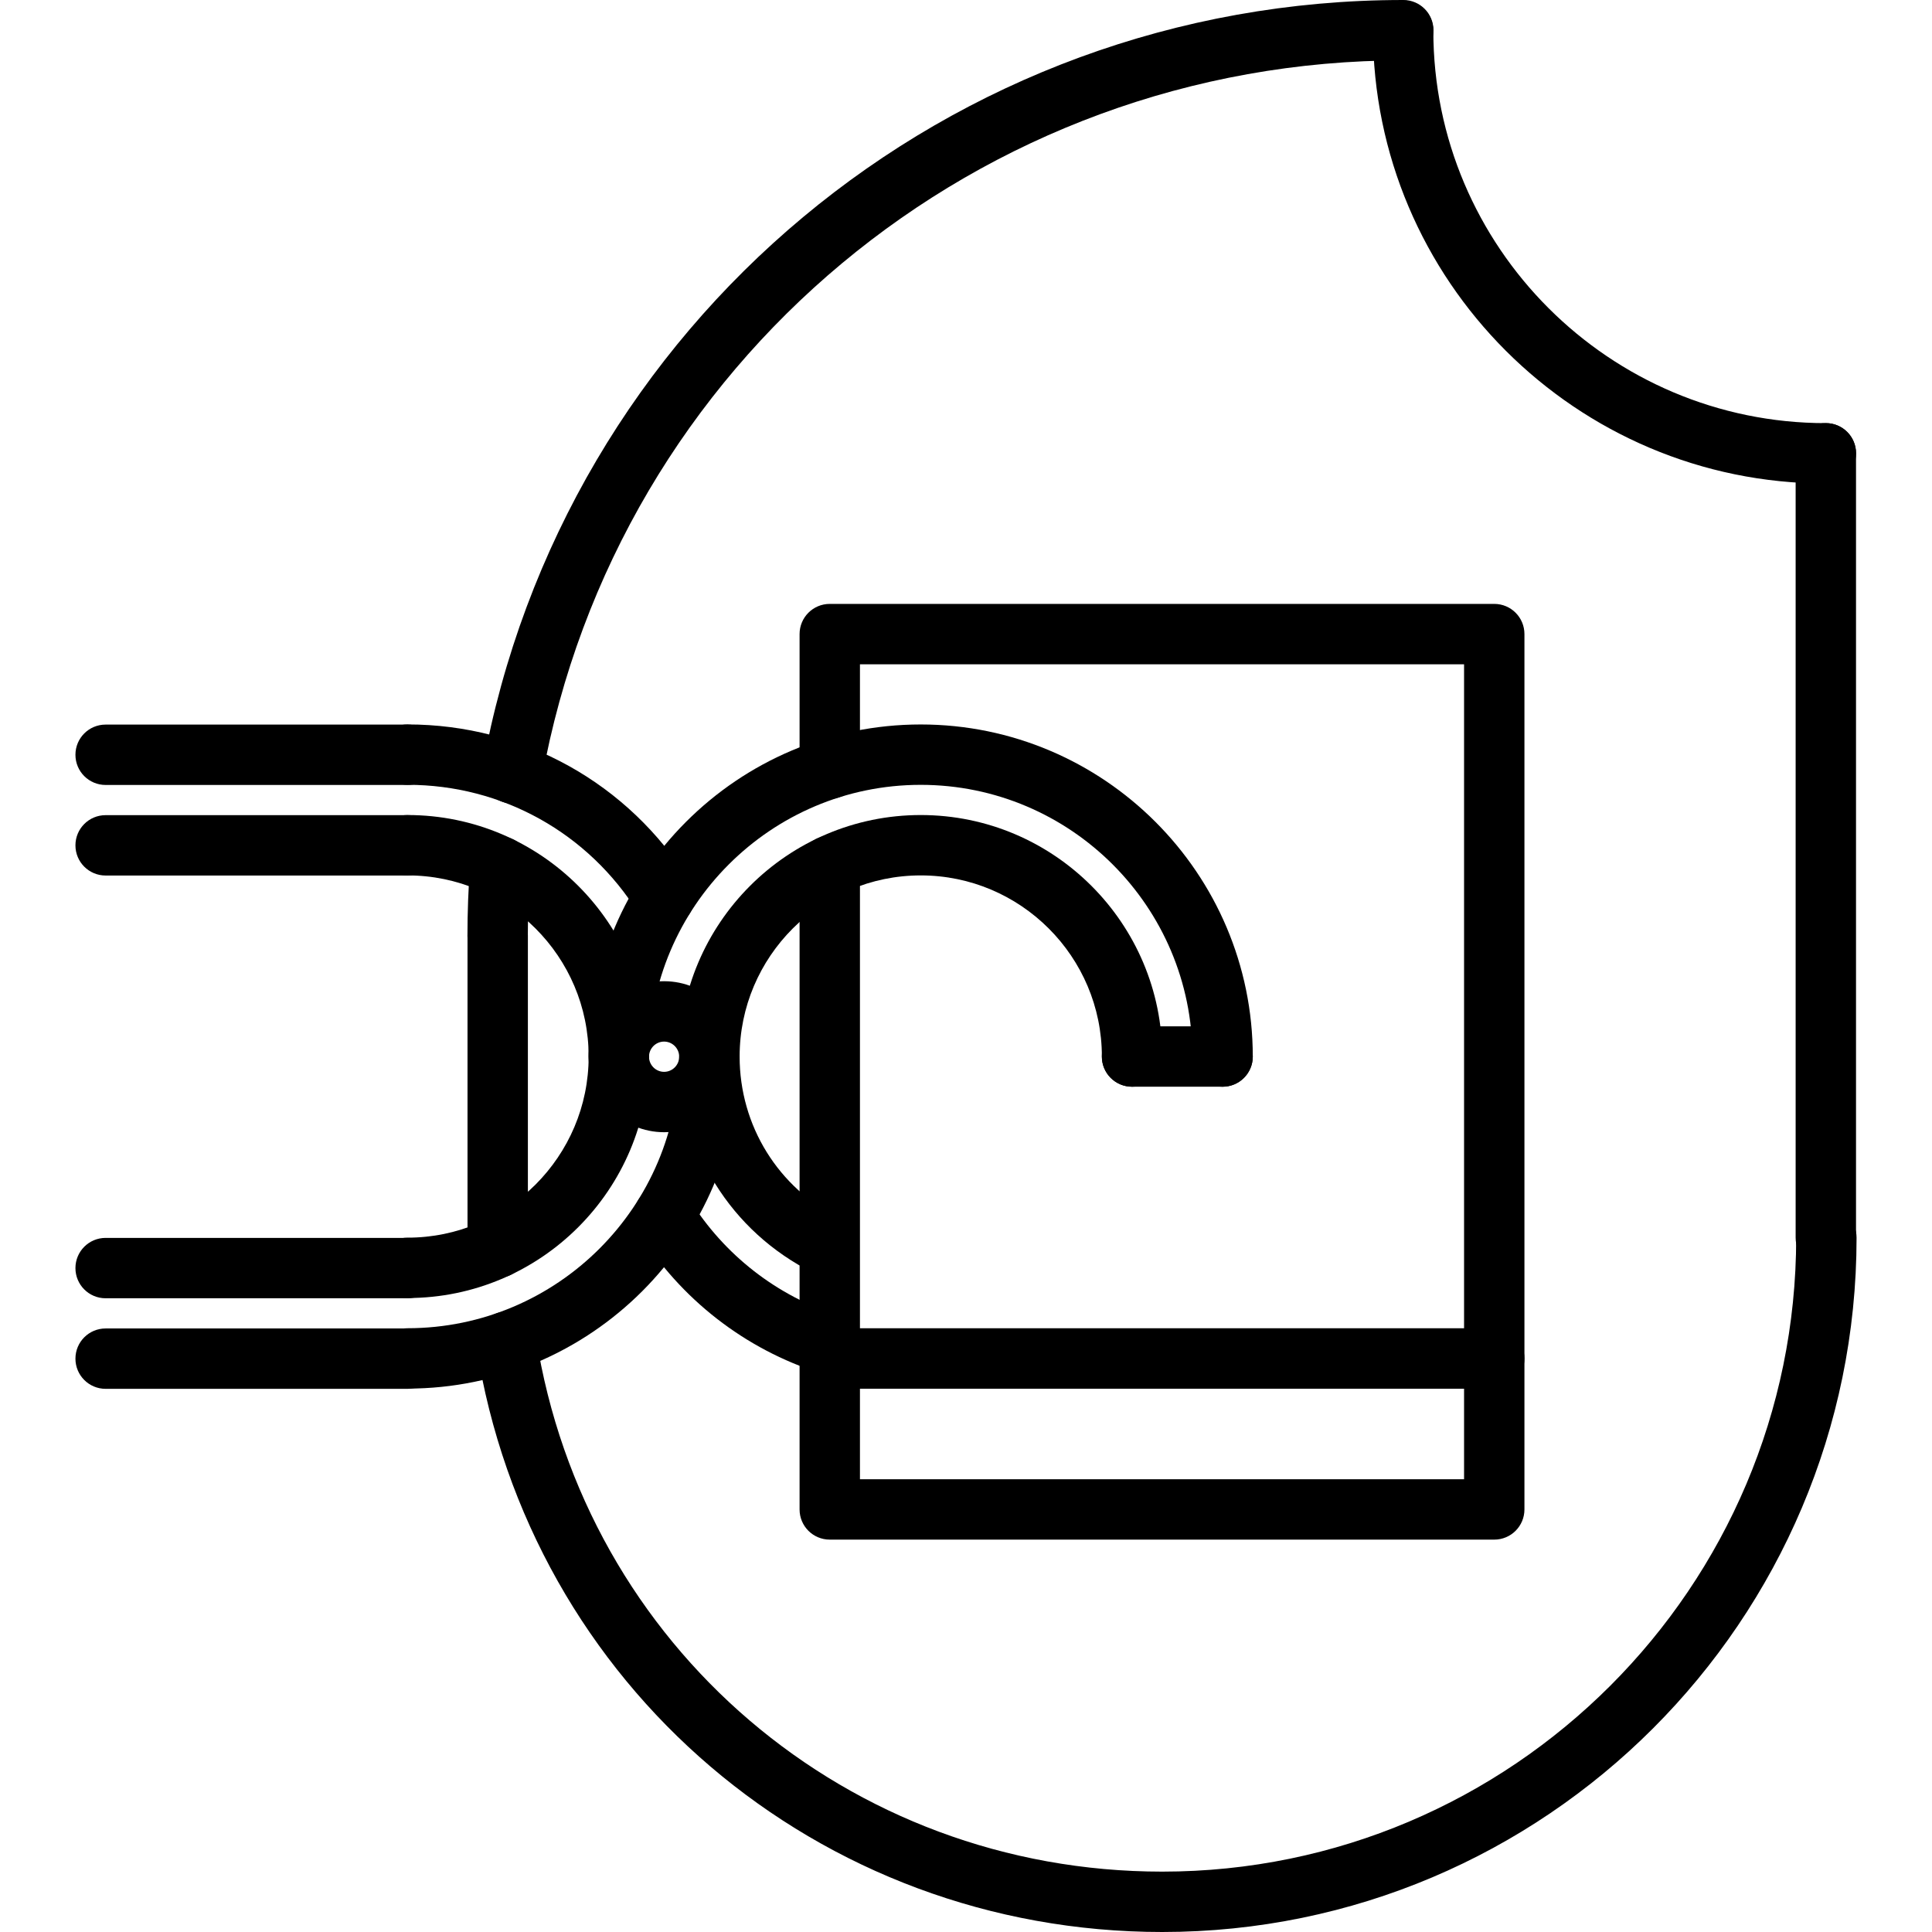
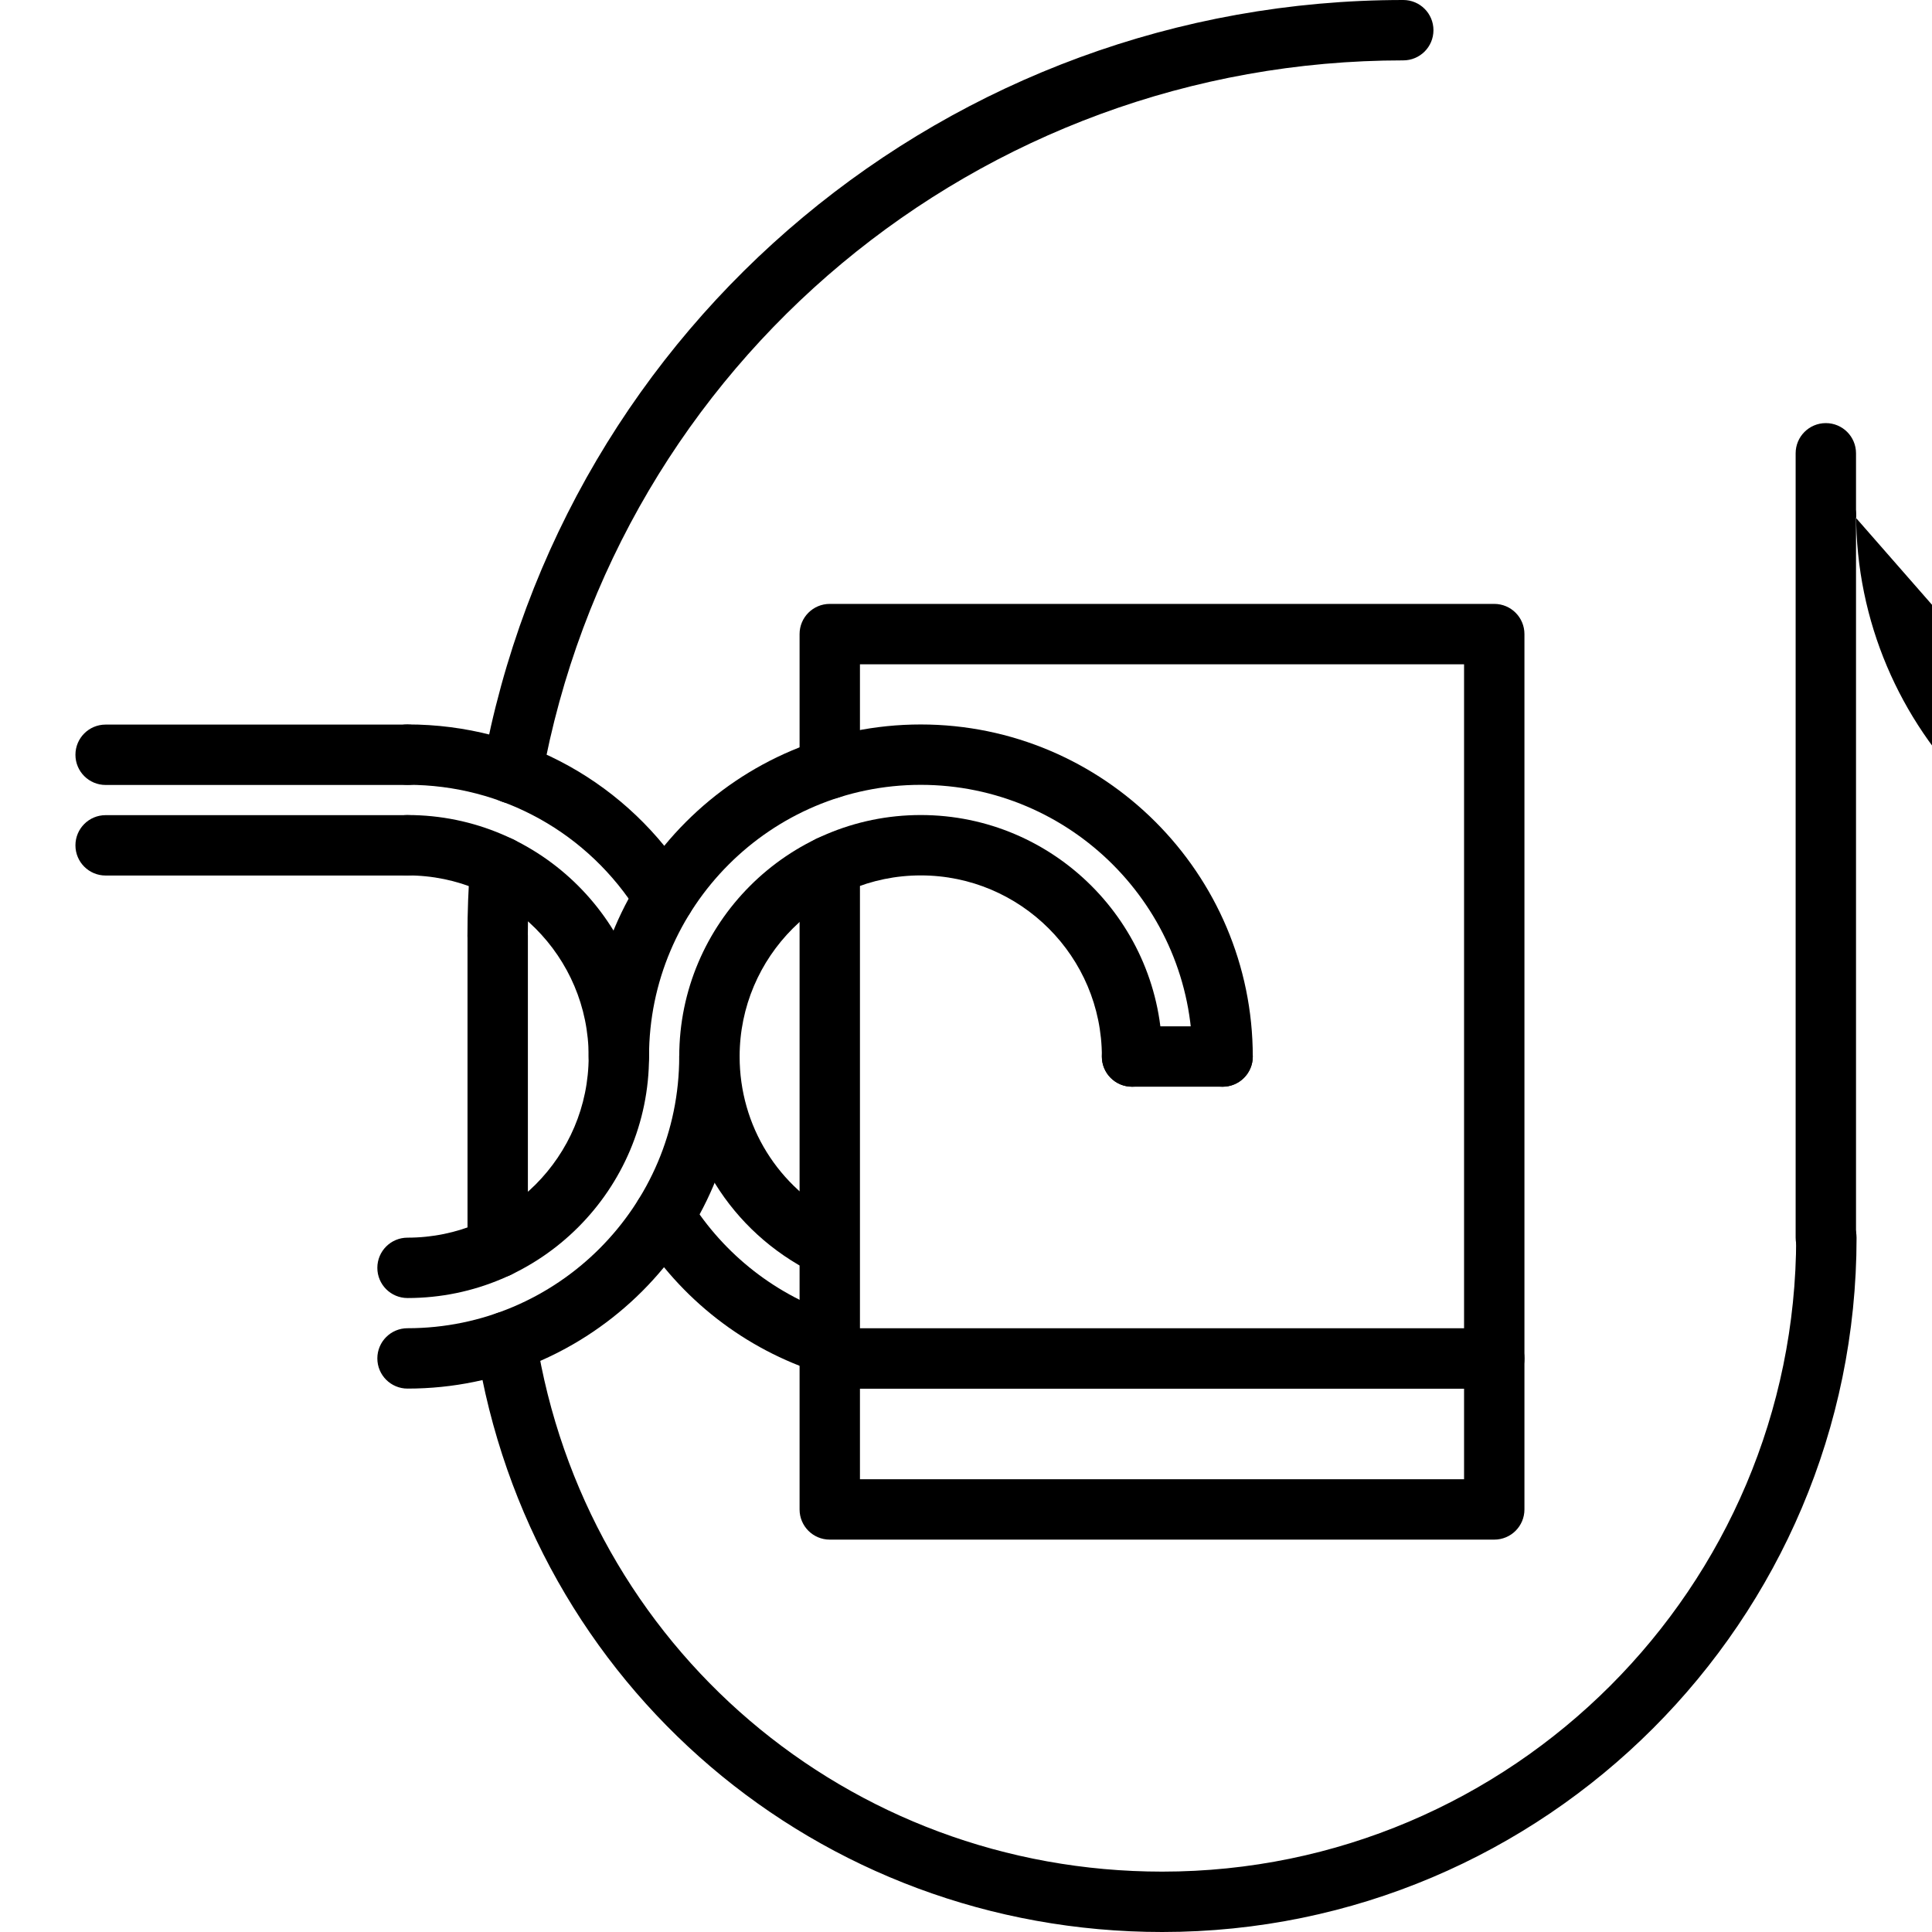
<svg xmlns="http://www.w3.org/2000/svg" id="icons" enable-background="new 0 0 64 64" height="512" viewBox="0 0 64 64" width="512">
  <g>
    <g>
      <g>
        <path d="m38.501 64c-11.393 0-20.947-8.155-22.72-19.392-.086-.545.287-1.057.833-1.144.546-.081 1.058.287 1.144.833 1.617 10.258 10.341 17.703 20.743 17.703 11.579 0 21-9.421 21-21 0-.553.447-1 1-1s1 .447 1 1c0 12.683-10.317 23-23 23z" />
      </g>
      <g>
        <path d="" style="fill:none;stroke:rgb(0,0,0);stroke-width:2;stroke-linecap:round;stroke-linejoin:round;stroke-miterlimit:10" />
      </g>
      <g>
        <path d="m16.968 26.616c-.059 0-.119-.005-.179-.016-.544-.099-.904-.619-.807-1.162 2.665-14.74 15.494-25.438 30.503-25.438.553 0 1 .447 1 1s-.447 1-1 1c-14.042 0-26.042 10.007-28.534 23.794-.088.483-.509.822-.983.822z" />
      </g>
      <g>
        <path d="m16.485 32c-.553 0-1-.447-1-1 0-.785.03-1.581.089-2.367.041-.55.504-.967 1.072-.922.55.041.963.521.922 1.072-.055.735-.083 1.481-.083 2.217 0 .553-.447 1-1 1z" />
      </g>
      <g>
-         <path d="m60.485 16.017c-8.273 0-15.004-6.73-15.004-15.003 0-.553.447-1 1-1s1 .447 1 1c0 7.17 5.834 13.003 13.004 13.003.553 0 1 .447 1 1s-.447 1-1 1z" />
+         <path d="m60.485 16.017s1 .447 1 1c0 7.17 5.834 13.003 13.004 13.003.553 0 1 .447 1 1s-.447 1-1 1z" />
      </g>
      <g>
        <path d="m16.487 42.33c-.553 0-1-.447-1-1v-10.33c0-.553.447-1 1-1s1 .447 1 1v10.33c0 .553-.447 1-1 1z" />
      </g>
      <g>
        <path d="m60.483 42c-.553 0-1-.447-1-1v-25.984c0-.553.447-1 1-1s1 .447 1 1v25.984c0 .553-.447 1-1 1z" />
      </g>
    </g>
    <g>
      <g>
        <path d="m49.499 51.002h-22.012c-.553 0-1-.447-1-1v-4.999c0-.553.447-1 1-1h22.012c.553 0 1 .447 1 1v4.999c0 .553-.447 1-1 1zm-21.012-2h20.012v-2.999h-20.012z" />
      </g>
      <g>
        <path d="m49.499 46.003h-22.012c-.553 0-1-.447-1-1v-16.321c0-.553.447-1 1-1s1 .447 1 1v15.321h20.012v-21.998h-20.012v3.457c0 .553-.447 1-1 1s-1-.447-1-1v-4.457c0-.553.447-1 1-1h22.012c.553 0 1 .447 1 1v23.998c0 .553-.447 1-1 1z" />
      </g>
    </g>
    <g>
      <g>
        <path d="m27.482 45.536c-.1 0-.201-.015-.302-.047-2.498-.79-4.641-2.457-6.031-4.692-.291-.469-.147-1.086.321-1.378.47-.289 1.086-.148 1.378.321 1.139 1.831 2.892 3.196 4.936 3.843.526.166.818.729.651 1.255-.134.426-.528.698-.953.698z" />
      </g>
      <g>
        <path d="m40.5 35.999c-.553 0-1-.447-1-1 0-4.963-4.037-9-9-9s-9 4.037-9 9c0 .553-.447 1-1 1s-1-.447-1-1c0-6.065 4.935-11 11-11s11 4.935 11 11c0 .553-.447 1-1 1z" />
      </g>
      <g>
        <path d="m27.389 42.271c-.149 0-.302-.033-.444-.104-2.741-1.364-4.444-4.11-4.444-7.168 0-4.411 3.589-8 8-8s8 3.589 8 8c0 .553-.447 1-1 1s-1-.447-1-1c0-3.309-2.691-6-6-6s-6 2.691-6 6c0 2.293 1.278 4.354 3.335 5.377.494.246.696.847.45 1.341-.176.351-.529.554-.897.554z" />
      </g>
      <g>
        <path d="m22.001 30.729c-.334 0-.661-.167-.851-.473-1.656-2.666-4.517-4.258-7.65-4.258-.553 0-1-.447-1-1s.447-1 1-1c3.83 0 7.325 1.945 9.35 5.203.291.469.147 1.085-.322 1.377-.165.103-.347.151-.527.151z" />
      </g>
      <g>
        <path d="m13.5 45.999c-.553 0-1-.447-1-1s.447-1 1-1c4.963 0 9-4.038 9-9.001 0-.553.447-1 1-1s1 .447 1 1c0 6.066-4.935 11.001-11 11.001z" />
      </g>
      <g>
        <path d="m13.5 42.999c-.553 0-1-.447-1-1s.447-1 1-1c3.309 0 6-2.692 6-6.001 0-3.308-2.691-5.999-6-5.999-.553 0-1-.447-1-1s.447-1 1-1c4.411 0 8 3.588 8 7.999 0 4.412-3.589 8.001-8 8.001z" />
      </g>
      <g>
        <path d="m40.5 35.999h-3c-.553 0-1-.447-1-1s.447-1 1-1h3c.553 0 1 .447 1 1s-.447 1-1 1z" />
      </g>
      <g>
-         <path d="m21.999 37.506c-1.379 0-2.5-1.122-2.5-2.501s1.121-2.501 2.5-2.501 2.5 1.122 2.5 2.501-1.121 2.501-2.5 2.501zm0-3.002c-.275 0-.5.225-.5.501s.225.501.5.501.5-.225.5-.501-.225-.501-.5-.501z" />
-       </g>
+         </g>
      <g>
        <path d="m13.5 26.003h-10.001c-.553 0-1-.447-1-1s.447-1 1-1h10.001c.553 0 1 .447 1 1s-.447 1-1 1z" />
      </g>
      <g>
        <path d="m13.5 29.003h-10.001c-.553 0-1-.447-1-1s.447-1 1-1h10.001c.553 0 1 .447 1 1s-.447 1-1 1z" />
      </g>
      <g>
-         <path d="m13.5 43.007h-10.001c-.553 0-1-.447-1-1s.447-1 1-1h10.001c.553 0 1 .447 1 1s-.447 1-1 1z" />
-       </g>
+         </g>
      <g>
-         <path d="m13.5 46.007h-10.001c-.553 0-1-.447-1-1s.447-1 1-1h10.001c.553 0 1 .447 1 1s-.447 1-1 1z" />
-       </g>
+         </g>
    </g>
  </g>
</svg>